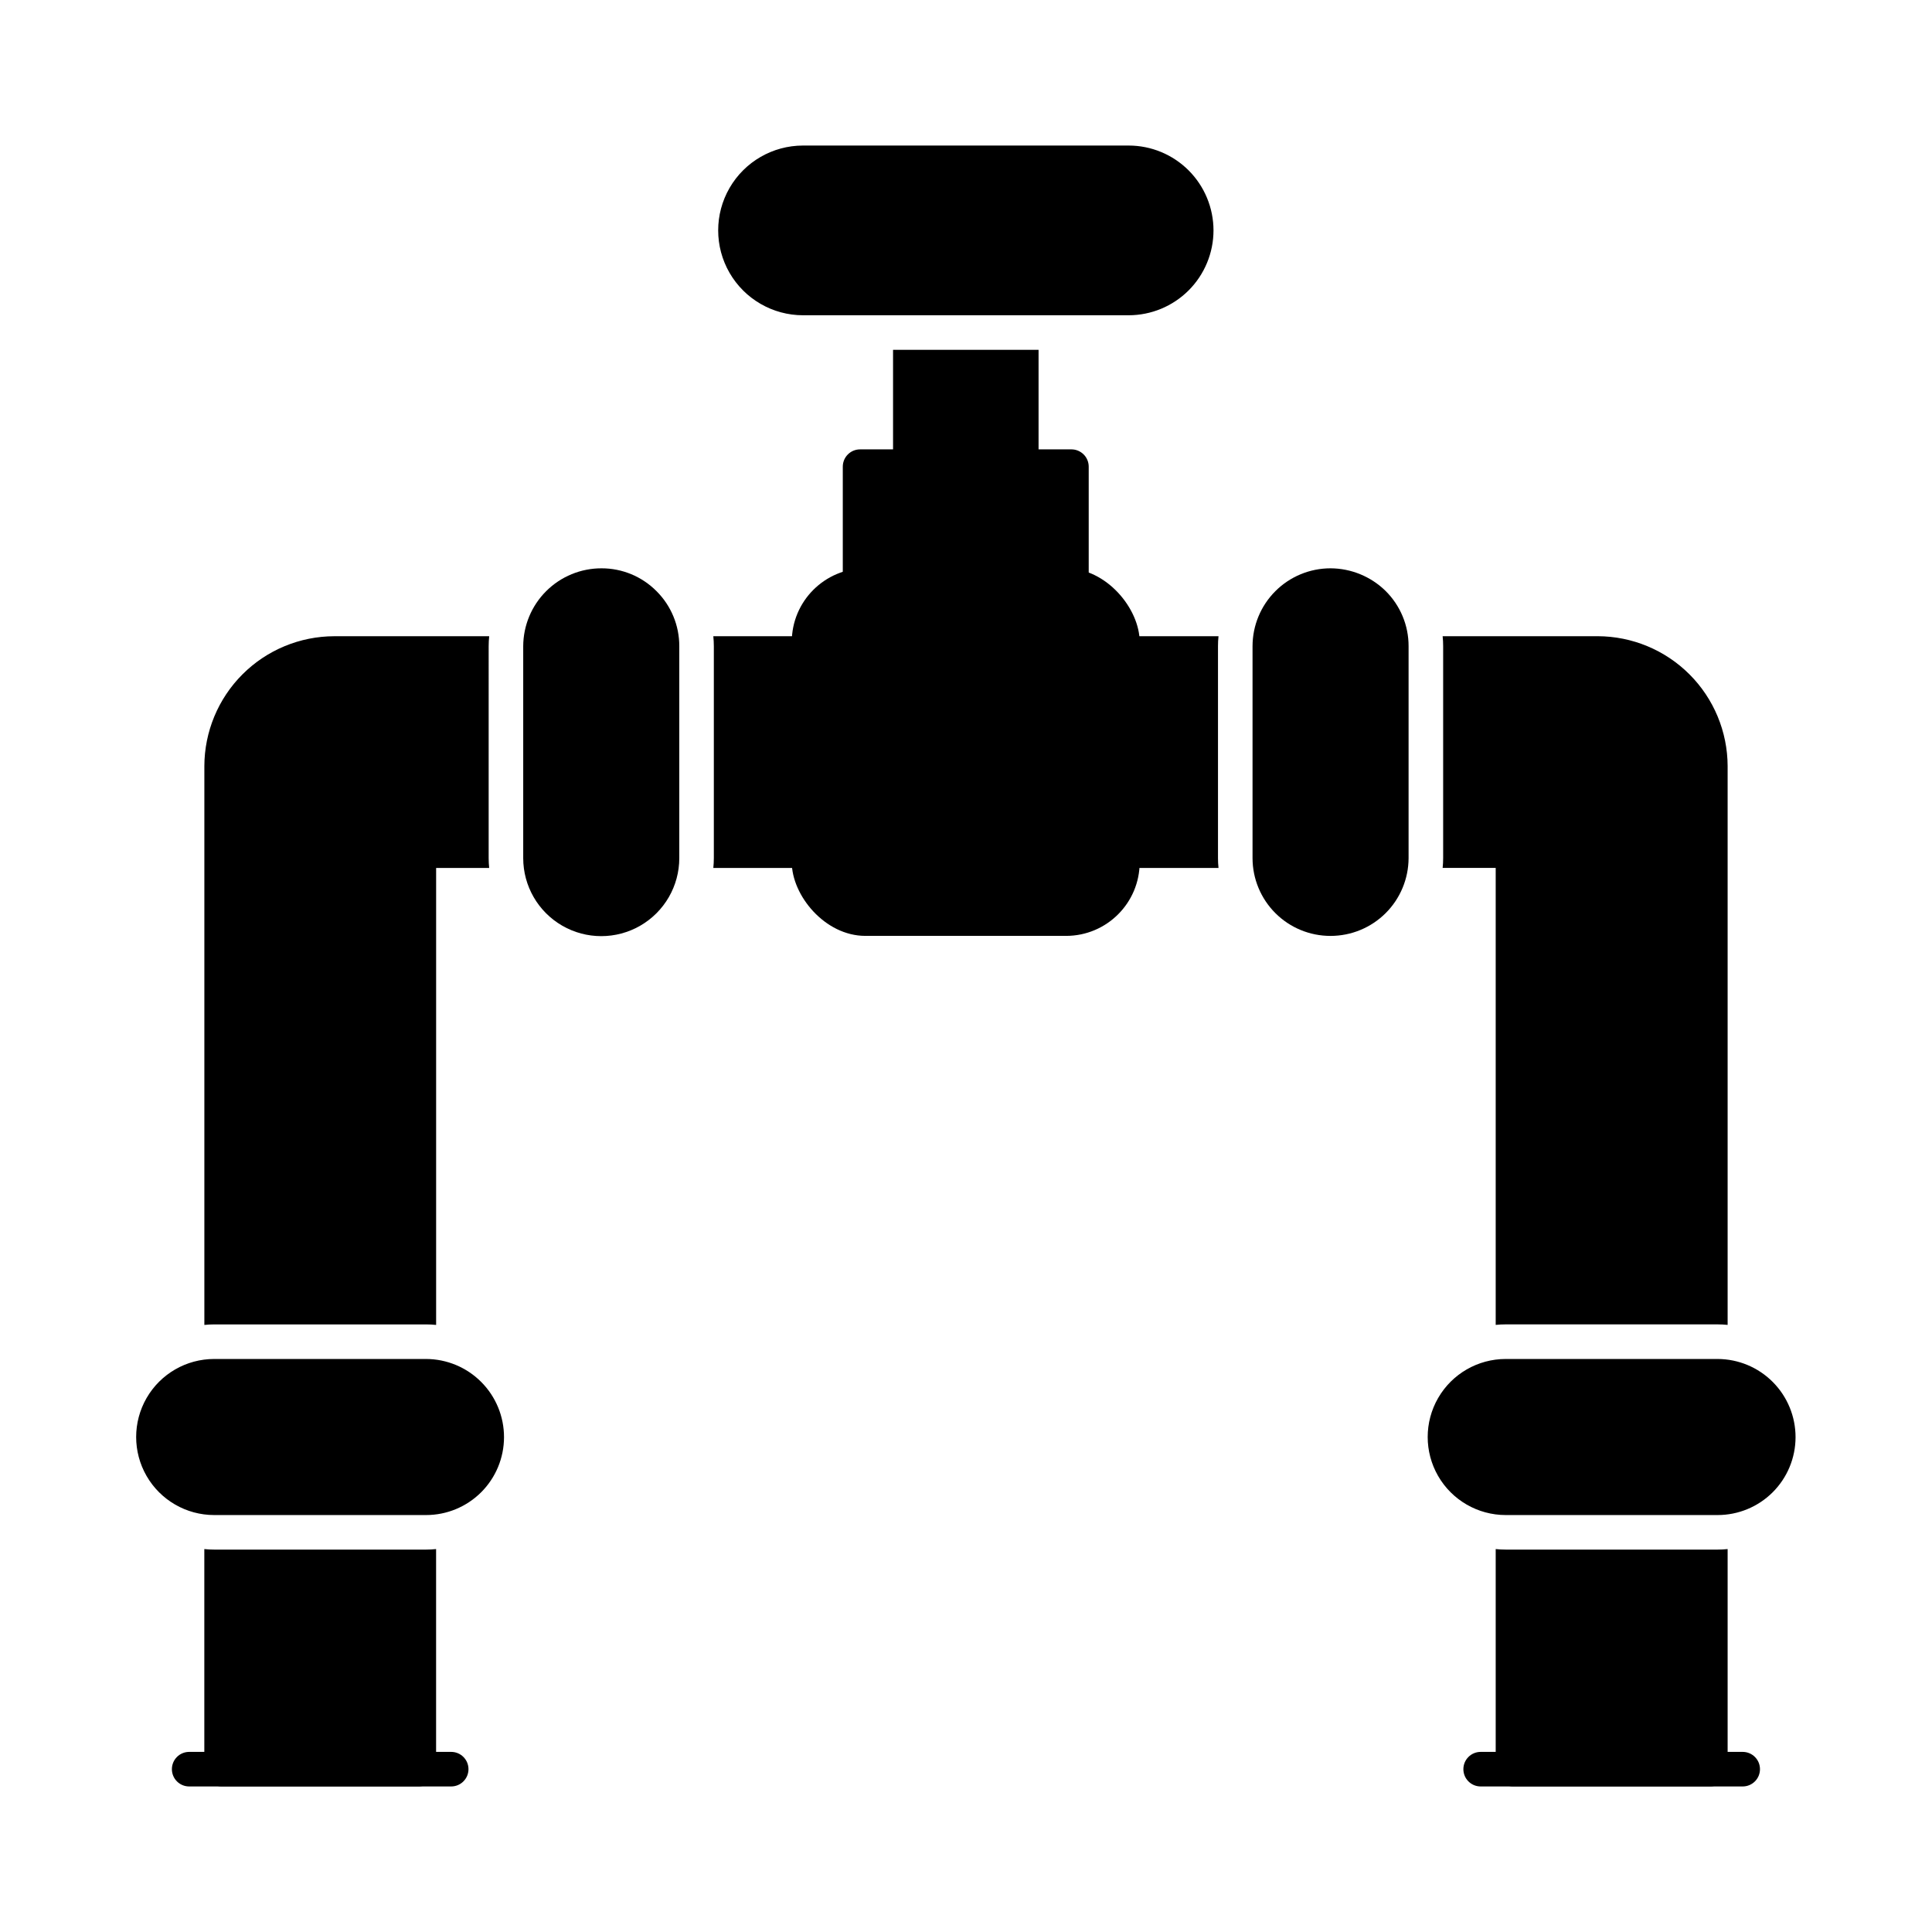
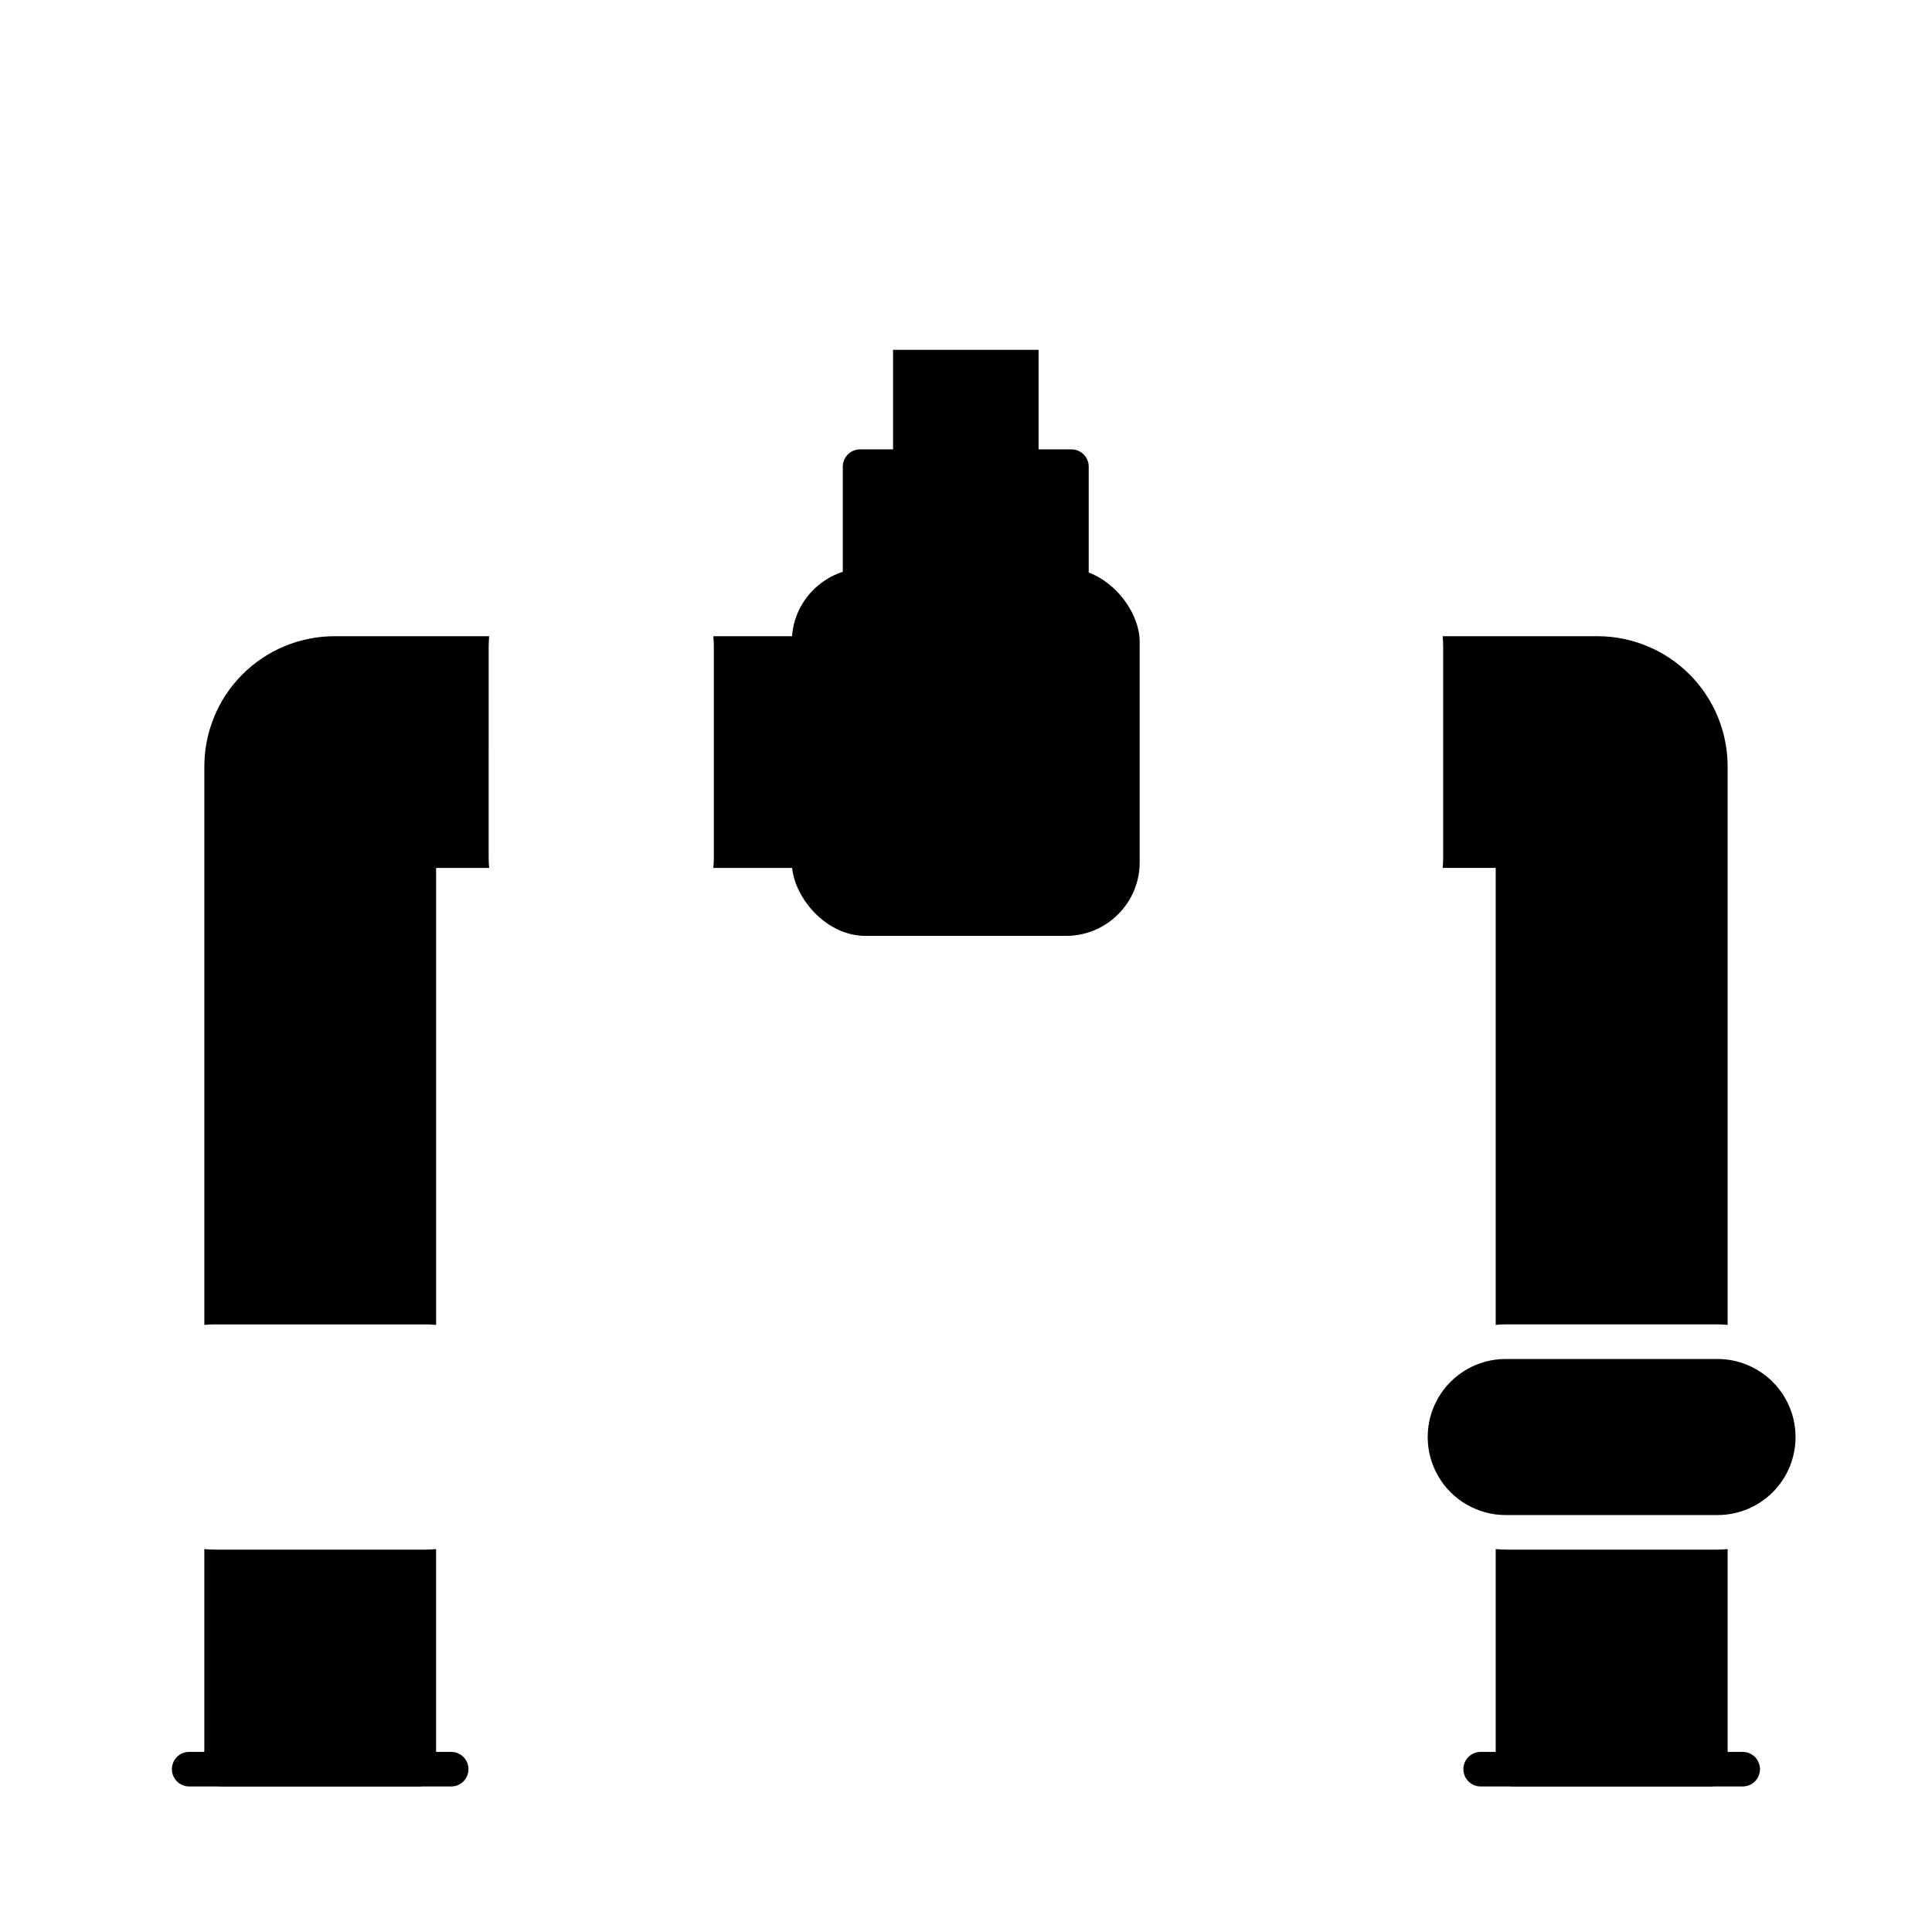
<svg xmlns="http://www.w3.org/2000/svg" fill="#000000" width="800px" height="800px" version="1.1" viewBox="144 144 512 512">
  <g>
    <path d="m263.57 617.43h-69.438c-2.527 0-4.578-2.051-4.578-4.582 0-2.527 2.051-4.578 4.578-4.578h69.438c2.531 0 4.582 2.051 4.582 4.578 0 2.531-2.051 4.582-4.582 4.582z" />
    <path d="m605.83 617.43h-69.438c-2.531 0-4.582-2.051-4.582-4.582 0-2.527 2.051-4.578 4.582-4.578h69.438c2.531 0 4.582 2.051 4.582 4.578 0 2.531-2.051 4.582-4.582 4.582z" />
    <path d="m432.52 267.67v31.512c0 1.211-0.48 2.379-1.34 3.238-0.859 0.855-2.023 1.34-3.238 1.34h-56.016c-2.527 0-4.578-2.051-4.578-4.578v-31.512c0-2.531 2.051-4.582 4.578-4.582h56.016c1.215 0 2.379 0.484 3.238 1.344 0.859 0.855 1.34 2.023 1.34 3.238z" />
    <path d="m362.99 317.18v52.262c0.012 1.219-0.469 2.391-1.328 3.25-0.863 0.863-2.035 1.34-3.254 1.328h-25.371c0.09-0.867 0.137-1.738 0.137-2.609v-56.145c0-0.887-0.047-1.773-0.137-2.656h25.375-0.004c2.527 0 4.578 2.047 4.582 4.57z" />
-     <path d="m466.78 371.41c0 0.871 0.043 1.742 0.137 2.609h-25.465c-2.531 0-4.582-2.051-4.582-4.578v-52.262c0-2.527 2.051-4.578 4.582-4.578h25.465c-0.094 0.883-0.141 1.77-0.137 2.656z" />
-     <path d="m511.2 300.61c3.91 3.875 6.106 9.152 6.09 14.656v56.152c-0.02 5.477-2.211 10.723-6.09 14.586-3.883 3.863-9.137 6.027-14.609 6.023-5.473 0.004-10.723-2.164-14.594-6.027-3.875-3.867-6.055-9.109-6.062-14.582v-56.152c0-5.477 2.176-10.73 6.051-14.602 3.871-3.875 9.125-6.051 14.605-6.055 5.465 0.02 10.707 2.176 14.609 6z" />
-     <path d="m317.97 300.65c3.887 3.863 6.066 9.125 6.047 14.609v56.152c0 7.387-3.941 14.215-10.34 17.906-6.398 3.695-14.281 3.695-20.68 0-6.398-3.691-10.34-10.52-10.34-17.906v-56.145c0.016-5.488 2.207-10.746 6.098-14.621s9.16-6.043 14.652-6.035c5.465-0.012 10.707 2.164 14.562 6.039z" />
    <path d="m419.23 236.71v30.961c0 1.215-0.48 2.379-1.34 3.238s-2.023 1.34-3.238 1.34h-29.406c-2.527 0-4.578-2.051-4.578-4.578v-30.961z" />
-     <path d="m277.57 524.89c-0.012 5.473-2.191 10.719-6.062 14.582-3.875 3.863-9.125 6.035-14.594 6.031h-56.152c-7.391 0-14.215-3.941-17.91-10.34-3.691-6.398-3.691-14.281 0-20.68 3.695-6.398 10.52-10.34 17.91-10.34h56.152c5.488 0.016 10.746 2.207 14.621 6.098s6.043 9.16 6.035 14.648z" />
    <path d="m619.84 524.89c-0.008 5.473-2.191 10.719-6.062 14.582-3.875 3.863-9.125 6.035-14.594 6.031h-56.152c-7.387 0-14.215-3.941-17.91-10.34-3.691-6.398-3.691-14.281 0-20.68 3.695-6.398 10.523-10.34 17.91-10.34h56.152c5.488 0.016 10.75 2.207 14.621 6.098 3.875 3.891 6.043 9.16 6.035 14.648z" />
    <path d="m259.57 554.52v58.305c0 1.215-0.484 2.383-1.344 3.242-0.859 0.855-2.023 1.34-3.238 1.34h-52.258c-1.219 0.012-2.391-0.465-3.254-1.328-0.859-0.863-1.34-2.035-1.328-3.254v-58.305c0.867 0.094 1.742 0.141 2.613 0.141h56.152c0.887 0 1.773-0.047 2.656-0.141z" />
    <path d="m273.5 371.41c0 0.871 0.047 1.742 0.137 2.609h-14.059v121.1c-0.883-0.094-1.77-0.137-2.656-0.137h-56.152c-0.871 0-1.746 0.047-2.613 0.137v-148.07c0.016-9.129 3.648-17.883 10.102-24.34 6.457-6.457 15.211-10.09 24.344-10.102h41.039-0.004c-0.09 0.883-0.137 1.77-0.137 2.656z" />
    <path d="m601.84 347.04v148.07c-0.883-0.09-1.77-0.137-2.656-0.137h-56.152c-0.887 0-1.773 0.043-2.656 0.137v-121.1h-14.062c0.094-0.867 0.137-1.738 0.137-2.609v-56.145c0-0.887-0.043-1.773-0.137-2.656h41.086c9.125 0.023 17.871 3.656 24.328 10.109 6.453 6.453 10.09 15.199 10.113 24.324z" />
    <path d="m601.84 554.52v58.305c0 1.215-0.484 2.383-1.344 3.242-0.859 0.855-2.023 1.34-3.238 1.34h-52.305c-2.527 0-4.578-2.051-4.578-4.582v-58.305c0.883 0.094 1.77 0.141 2.656 0.141h56.152c0.887 0 1.773-0.047 2.656-0.141z" />
-     <path d="m465.59 205.06c-0.004 5.961-2.375 11.68-6.59 15.898-4.219 4.215-9.934 6.586-15.898 6.59h-86.289c-8.035 0-15.457-4.289-19.477-11.246-4.016-6.957-4.016-15.531 0-22.488 4.019-6.957 11.441-11.242 19.477-11.242h86.289c5.965 0 11.68 2.371 15.898 6.586 4.215 4.219 6.586 9.938 6.59 15.902z" />
    <path d="m373.34 294.6h53.176c10.777 0 19.512 10.777 19.512 19.512v58.395c0 10.777-8.734 19.512-19.512 19.512h-53.176c-10.777 0-19.512-10.777-19.512-19.512v-58.395c0-10.777 8.734-19.512 19.512-19.512z" />
  </g>
</svg>